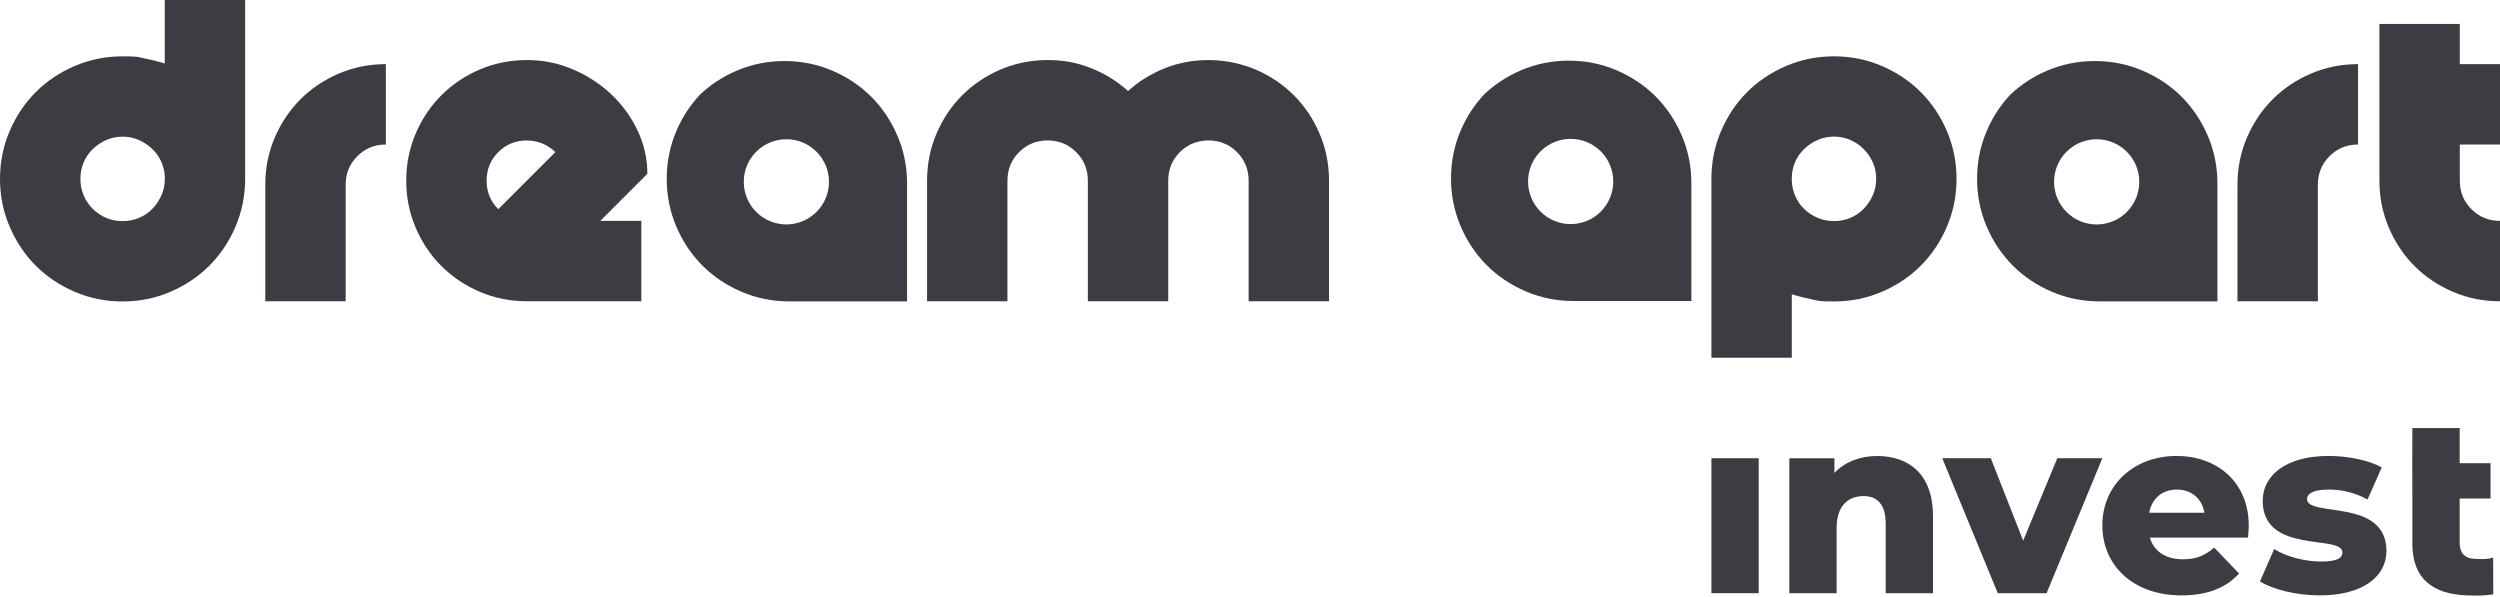
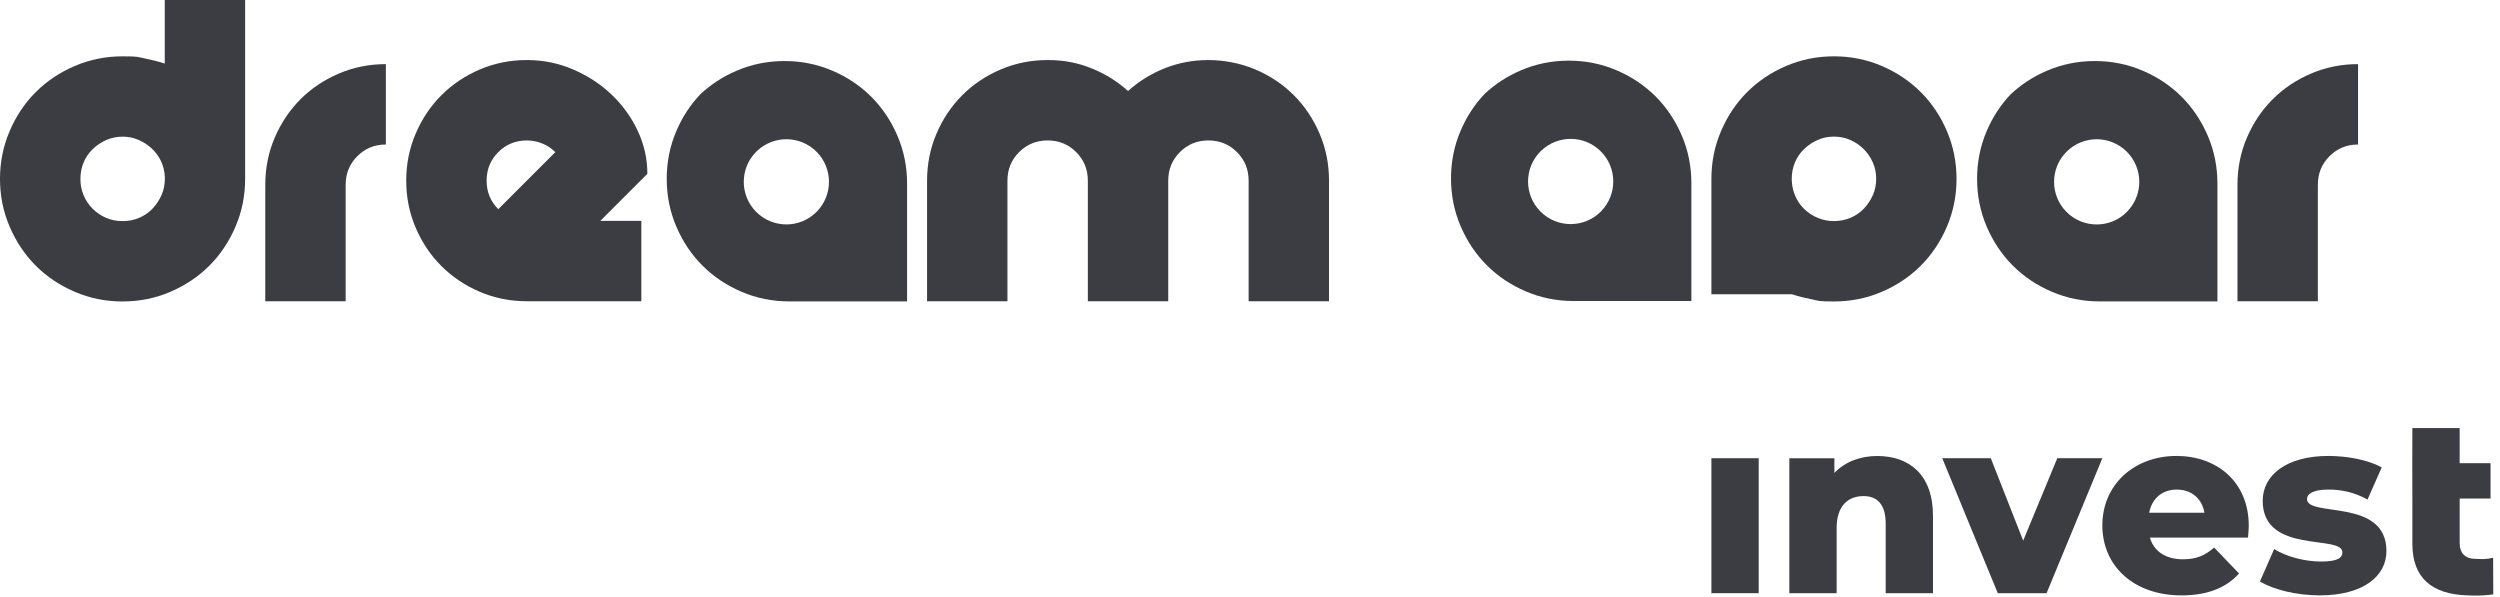
<svg xmlns="http://www.w3.org/2000/svg" width="180" height="43" viewBox="0 0 180 43" fill="none">
  <path d="M8.828 21.707C7.613 21.707 6.466 21.474 5.385 21.012C4.305 20.55 3.369 19.924 2.578 19.131C1.785 18.339 1.159 17.404 0.697 16.324C0.232 15.244 0 14.096 0 12.881C0 11.667 0.232 10.519 0.694 9.439C1.156 8.358 1.783 7.423 2.575 6.631C3.368 5.84 4.302 5.212 5.382 4.751C6.463 4.289 7.611 4.056 8.825 4.056C10.04 4.056 9.886 4.104 10.387 4.201C10.888 4.299 11.381 4.423 11.862 4.576V0H17.65V12.878C17.65 14.092 17.417 15.24 16.955 16.32C16.494 17.401 15.864 18.336 15.075 19.128C14.282 19.92 13.348 20.547 12.267 21.009C11.19 21.476 10.042 21.705 8.828 21.705V21.707ZM8.828 15.919C9.253 15.919 9.648 15.843 10.015 15.686C10.381 15.532 10.701 15.314 10.969 15.034C11.238 14.754 11.456 14.432 11.622 14.065C11.784 13.699 11.868 13.304 11.868 12.878V12.733C11.848 12.327 11.756 11.952 11.593 11.605C11.428 11.258 11.207 10.952 10.927 10.692C10.647 10.432 10.328 10.225 9.973 10.071C9.615 9.917 9.234 9.839 8.831 9.839C8.428 9.839 8.011 9.92 7.644 10.085C7.277 10.25 6.952 10.466 6.675 10.737C6.395 11.009 6.177 11.325 6.023 11.692C5.868 12.059 5.79 12.453 5.79 12.879C5.79 13.305 5.866 13.699 6.023 14.066C6.177 14.432 6.395 14.757 6.675 15.034C6.955 15.314 7.277 15.532 7.644 15.687C8.008 15.844 8.402 15.919 8.828 15.919Z" fill="#3B3D42" />
  <path d="M19.1 13.3C19.1 12.104 19.326 10.973 19.78 9.913C20.233 8.852 20.852 7.931 21.632 7.15C22.413 6.369 23.334 5.75 24.395 5.297C25.456 4.844 26.584 4.617 27.782 4.617V10.405C26.97 10.405 26.287 10.685 25.727 11.245C25.168 11.805 24.888 12.49 24.888 13.3V21.693H19.1V13.3Z" fill="#3B3D42" />
  <path d="M37.93 21.689C36.735 21.689 35.604 21.462 34.543 21.009C33.483 20.555 32.562 19.936 31.781 19.156C31 18.376 30.381 17.454 29.928 16.393C29.474 15.332 29.248 14.204 29.248 13.007C29.248 11.809 29.474 10.681 29.928 9.62C30.382 8.559 31 7.638 31.781 6.857C32.561 6.076 33.483 5.457 34.543 5.004C35.604 4.551 36.733 4.324 37.93 4.324C39.128 4.324 40.22 4.551 41.272 5.004C42.325 5.458 43.245 6.06 44.035 6.812C44.827 7.565 45.454 8.433 45.916 9.418C46.378 10.403 46.61 11.434 46.61 12.514L43.223 15.901H46.176V21.689H37.93ZM39.985 10.952C39.713 10.684 39.4 10.473 39.044 10.331C38.686 10.185 38.317 10.113 37.93 10.113C37.119 10.113 36.436 10.393 35.876 10.953C35.316 11.512 35.036 12.198 35.036 13.007C35.036 13.816 35.316 14.502 35.876 15.062L39.985 10.952Z" fill="#3B3D42" />
  <path d="M66.749 13.007C66.749 11.811 66.975 10.681 67.429 9.62C67.882 8.559 68.501 7.638 69.281 6.857C70.062 6.076 70.983 5.457 72.044 5.004C73.105 4.551 74.233 4.324 75.431 4.324C76.629 4.324 77.603 4.523 78.585 4.918C79.57 5.312 80.446 5.858 81.219 6.552C81.991 5.858 82.867 5.312 83.853 4.918C84.838 4.523 85.887 4.324 87.007 4.324C88.127 4.324 89.333 4.551 90.394 5.004C91.455 5.458 92.376 6.077 93.156 6.857C93.937 7.638 94.556 8.559 95.009 9.62C95.463 10.681 95.689 11.809 95.689 13.007V21.689H89.901V13.007C89.901 12.195 89.621 11.512 89.061 10.952C88.501 10.392 87.816 10.112 87.007 10.112C86.198 10.112 85.512 10.392 84.952 10.952C84.392 11.512 84.113 12.197 84.113 13.007V21.689H78.325V13.007C78.325 12.195 78.045 11.512 77.485 10.952C76.925 10.392 76.24 10.112 75.43 10.112C74.621 10.112 73.936 10.392 73.376 10.952C72.816 11.512 72.536 12.197 72.536 13.007V21.689H66.748L66.749 13.007Z" fill="#3B3D42" />
-   <path d="M123.221 12.88C123.221 11.665 123.453 10.518 123.915 9.437C124.376 8.357 125.003 7.422 125.795 6.63C126.588 5.838 127.522 5.211 128.603 4.749C129.683 4.287 130.831 4.055 132.045 4.055C133.26 4.055 134.407 4.287 135.488 4.749C136.568 5.211 137.504 5.841 138.295 6.63C139.088 7.422 139.714 8.357 140.176 9.437C140.638 10.517 140.87 11.665 140.87 12.88C140.87 14.095 140.637 15.242 140.176 16.323C139.714 17.403 139.085 18.338 138.295 19.13C137.503 19.922 136.568 20.549 135.488 21.011C134.408 21.473 133.26 21.705 132.045 21.705C130.831 21.705 130.984 21.658 130.483 21.56C129.982 21.462 129.49 21.339 129.009 21.185V25.758H123.221V12.88ZM129.009 13.023C129.028 13.429 129.12 13.809 129.283 14.165C129.445 14.523 129.669 14.831 129.949 15.091C130.229 15.351 130.548 15.553 130.904 15.698C131.26 15.844 131.643 15.917 132.046 15.917C132.449 15.917 132.866 15.841 133.233 15.684C133.599 15.53 133.919 15.312 134.188 15.032C134.456 14.752 134.675 14.43 134.84 14.063C135.002 13.697 135.086 13.302 135.086 12.876C135.086 12.45 135.005 12.056 134.84 11.689C134.675 11.322 134.459 11.003 134.188 10.735C133.916 10.466 133.6 10.248 133.233 10.082C132.867 9.92 132.472 9.836 132.046 9.836C131.62 9.836 131.226 9.917 130.859 10.082C130.492 10.248 130.167 10.463 129.891 10.735C129.611 11.006 129.393 11.322 129.238 11.689C129.084 12.056 129.006 12.45 129.006 12.876V13.022H129.009V13.023Z" fill="#3B3D42" />
+   <path d="M123.221 12.88C123.221 11.665 123.453 10.518 123.915 9.437C124.376 8.357 125.003 7.422 125.795 6.63C126.588 5.838 127.522 5.211 128.603 4.749C129.683 4.287 130.831 4.055 132.045 4.055C133.26 4.055 134.407 4.287 135.488 4.749C136.568 5.211 137.504 5.841 138.295 6.63C139.088 7.422 139.714 8.357 140.176 9.437C140.638 10.517 140.87 11.665 140.87 12.88C140.87 14.095 140.637 15.242 140.176 16.323C139.714 17.403 139.085 18.338 138.295 19.13C137.503 19.922 136.568 20.549 135.488 21.011C134.408 21.473 133.26 21.705 132.045 21.705C130.831 21.705 130.984 21.658 130.483 21.56C129.982 21.462 129.49 21.339 129.009 21.185H123.221V12.88ZM129.009 13.023C129.028 13.429 129.12 13.809 129.283 14.165C129.445 14.523 129.669 14.831 129.949 15.091C130.229 15.351 130.548 15.553 130.904 15.698C131.26 15.844 131.643 15.917 132.046 15.917C132.449 15.917 132.866 15.841 133.233 15.684C133.599 15.53 133.919 15.312 134.188 15.032C134.456 14.752 134.675 14.43 134.84 14.063C135.002 13.697 135.086 13.302 135.086 12.876C135.086 12.45 135.005 12.056 134.84 11.689C134.675 11.322 134.459 11.003 134.188 10.735C133.916 10.466 133.6 10.248 133.233 10.082C132.867 9.92 132.472 9.836 132.046 9.836C131.62 9.836 131.226 9.917 130.859 10.082C130.492 10.248 130.167 10.463 129.891 10.735C129.611 11.006 129.393 11.322 129.238 11.689C129.084 12.056 129.006 12.45 129.006 12.876V13.022H129.009V13.023Z" fill="#3B3D42" />
  <path d="M161.098 13.3C161.098 12.104 161.324 10.973 161.778 9.913C162.231 8.852 162.849 7.931 163.63 7.15C164.411 6.369 165.332 5.75 166.393 5.297C167.454 4.844 168.582 4.617 169.78 4.617V10.405C168.968 10.405 168.285 10.685 167.725 11.245C167.166 11.805 166.886 12.49 166.886 13.3V21.693H161.098V13.3Z" fill="#3B3D42" />
-   <path d="M171.318 1.723H177.106V4.617H180.001V10.405H177.106V13.011C177.106 13.822 177.386 14.505 177.946 15.065C178.506 15.625 179.191 15.905 180.001 15.905V21.693C178.805 21.693 177.675 21.467 176.614 21.013C175.553 20.56 174.632 19.941 173.851 19.16C173.07 18.38 172.451 17.459 171.998 16.398C171.545 15.337 171.318 14.209 171.318 13.011V1.723Z" fill="#3B3D42" />
  <path d="M64.616 9.777C64.154 8.697 63.527 7.762 62.735 6.97C61.943 6.178 61.008 5.551 59.928 5.089C58.848 4.627 57.7 4.395 56.485 4.395C55.27 4.395 54.123 4.627 53.042 5.089C52.04 5.517 51.164 6.091 50.411 6.802C49.7 7.554 49.126 8.431 48.698 9.433C48.236 10.513 48.004 11.661 48.004 12.876C48.004 14.09 48.236 15.238 48.698 16.318C49.16 17.399 49.787 18.336 50.579 19.125C51.372 19.918 52.306 20.544 53.386 21.006C54.467 21.468 55.614 21.701 56.829 21.701H65.31V13.22C65.31 12.005 65.081 10.858 64.616 9.777ZM58.827 15.218C58.813 15.232 58.802 15.247 58.788 15.26C57.59 16.458 55.648 16.458 54.45 15.26C53.252 14.063 53.252 12.12 54.45 10.922C54.464 10.908 54.478 10.897 54.492 10.883C55.693 9.727 57.604 9.738 58.788 10.922C59.972 12.109 59.986 14.018 58.827 15.218Z" fill="#3B3D42" />
  <path d="M121.084 9.75C120.623 8.67 119.993 7.734 119.204 6.942C118.411 6.15 117.477 5.524 116.396 5.062C115.316 4.6 114.168 4.367 112.954 4.367C111.739 4.367 110.589 4.6 109.511 5.062C108.509 5.49 107.633 6.064 106.88 6.774C106.169 7.527 105.595 8.403 105.167 9.405C104.705 10.486 104.473 11.633 104.473 12.848C104.473 14.063 104.705 15.21 105.167 16.291C105.629 17.372 106.259 18.306 107.048 19.098C107.84 19.89 108.775 20.515 109.855 20.979C110.935 21.441 112.083 21.673 113.298 21.673H121.779V13.192C121.779 11.981 121.549 10.833 121.085 9.75H121.084ZM115.257 15.236C114.059 16.433 112.116 16.433 110.918 15.236C109.721 14.038 109.721 12.095 110.918 10.897C110.932 10.883 110.947 10.872 110.96 10.858C112.161 9.702 114.073 9.713 115.257 10.897C116.441 12.081 116.455 13.993 115.296 15.193C115.282 15.207 115.271 15.222 115.257 15.236Z" fill="#3B3D42" />
  <path d="M158.961 9.777C158.499 8.697 157.869 7.762 157.08 6.97C156.288 6.177 155.353 5.553 154.273 5.089C153.193 4.627 152.045 4.395 150.83 4.395C149.615 4.395 148.468 4.627 147.387 5.089C146.385 5.517 145.509 6.091 144.756 6.802C144.045 7.554 143.471 8.431 143.043 9.433C142.581 10.513 142.35 11.661 142.35 12.876C142.35 14.09 142.582 15.238 143.043 16.318C143.505 17.398 144.135 18.334 144.924 19.125C145.717 19.918 146.651 20.544 147.732 21.006C148.812 21.468 149.96 21.701 151.174 21.701H159.655V13.22C159.655 12.005 159.423 10.858 158.961 9.777H158.961ZM153.13 15.263C151.932 16.461 149.99 16.461 148.792 15.263C147.594 14.065 147.594 12.122 148.792 10.924C148.806 10.911 148.82 10.896 148.834 10.885C150.035 9.727 151.946 9.74 153.13 10.924C154.314 12.108 154.328 14.02 153.169 15.221C153.158 15.235 153.144 15.249 153.13 15.263Z" fill="#3B3D42" />
  <path d="M123.221 32.992H126.627V42.709H123.221V32.992Z" fill="#3B3D42" />
  <path d="M139.176 37.152V42.71H135.77V37.708C135.77 36.31 135.16 35.718 134.174 35.718C133.081 35.718 132.238 36.399 132.238 38.013V42.71H128.832V32.993H132.077V34.051C132.848 33.244 133.942 32.832 135.161 32.832C137.437 32.832 139.176 34.141 139.176 37.152Z" fill="#3B3D42" />
  <path d="M151.369 32.992L147.353 42.709H143.84L139.842 32.992H143.338L145.669 38.926L148.125 32.992H151.37H151.369Z" fill="#3B3D42" />
  <path d="M161.857 38.709H154.793C155.08 39.695 155.923 40.269 157.178 40.269C158.128 40.269 158.755 40 159.419 39.426L161.211 41.291C160.279 42.33 158.917 42.868 157.07 42.868C153.61 42.868 151.369 40.735 151.369 37.83C151.369 34.908 153.646 32.828 156.712 32.828C159.58 32.828 161.911 34.657 161.911 37.866C161.911 38.117 161.875 38.44 161.857 38.709V38.709ZM154.74 36.917H158.72C158.541 35.895 157.787 35.25 156.729 35.25C155.672 35.25 154.937 35.895 154.74 36.917Z" fill="#3B3D42" />
  <path d="M162.717 41.864L163.739 39.533C164.635 40.089 165.944 40.43 167.127 40.43C168.274 40.43 168.651 40.179 168.651 39.767C168.651 38.458 162.914 39.946 162.914 36.055C162.914 34.227 164.599 32.828 167.647 32.828C169.009 32.828 170.515 33.115 171.484 33.653L170.462 35.966C169.494 35.428 168.526 35.248 167.665 35.248C166.518 35.248 166.105 35.571 166.105 35.93C166.105 37.274 171.824 35.822 171.824 39.676C171.824 41.469 170.175 42.867 167.02 42.867C165.37 42.867 163.667 42.455 162.717 41.864L162.717 41.864Z" fill="#3B3D42" />
  <path d="M179.517 42.797C178.876 42.868 178.653 42.904 177.634 42.868C175.143 42.782 173.69 41.65 173.69 39.157V35.894L173.684 33.348L173.69 30.82H177.096V33.348H179.319V35.894H177.096V39.121C177.096 39.838 177.509 40.201 178.118 40.233C178.707 40.263 179.048 40.277 179.506 40.155L179.516 42.796L179.517 42.797Z" fill="#3B3D42" />
</svg>